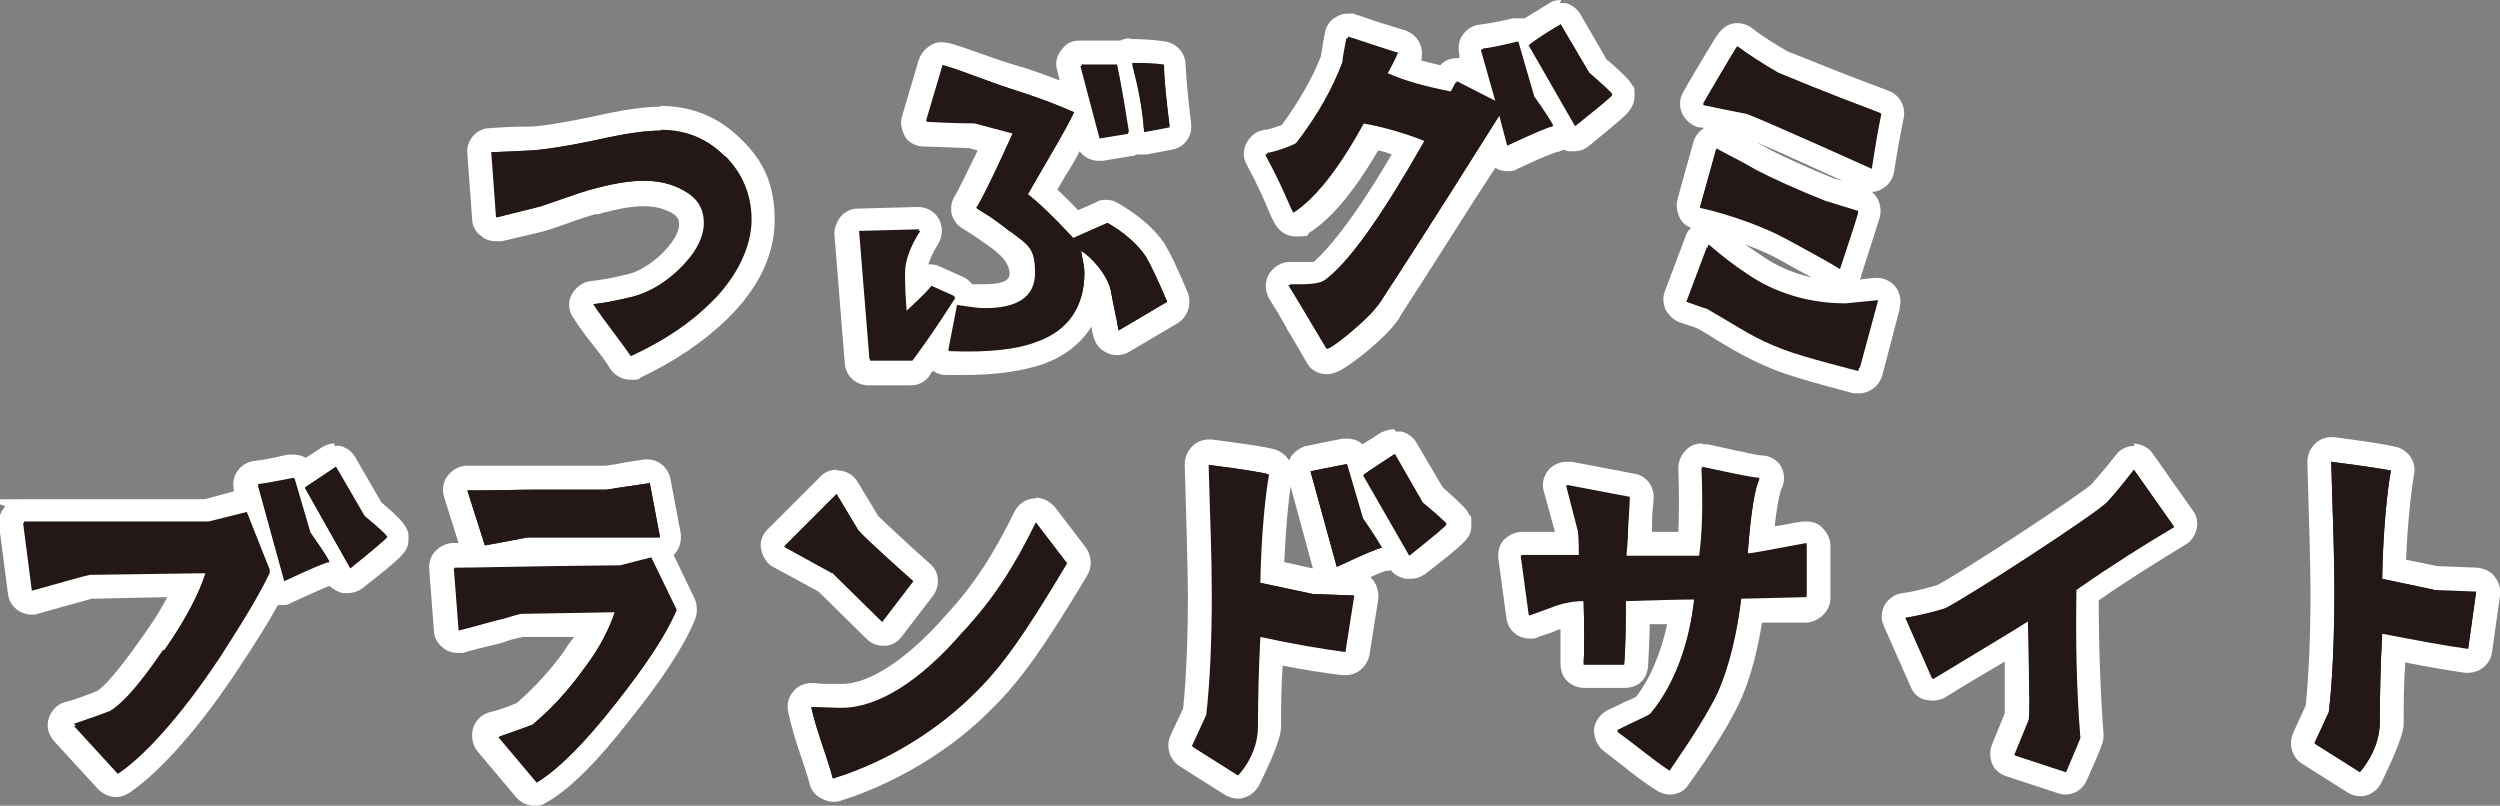
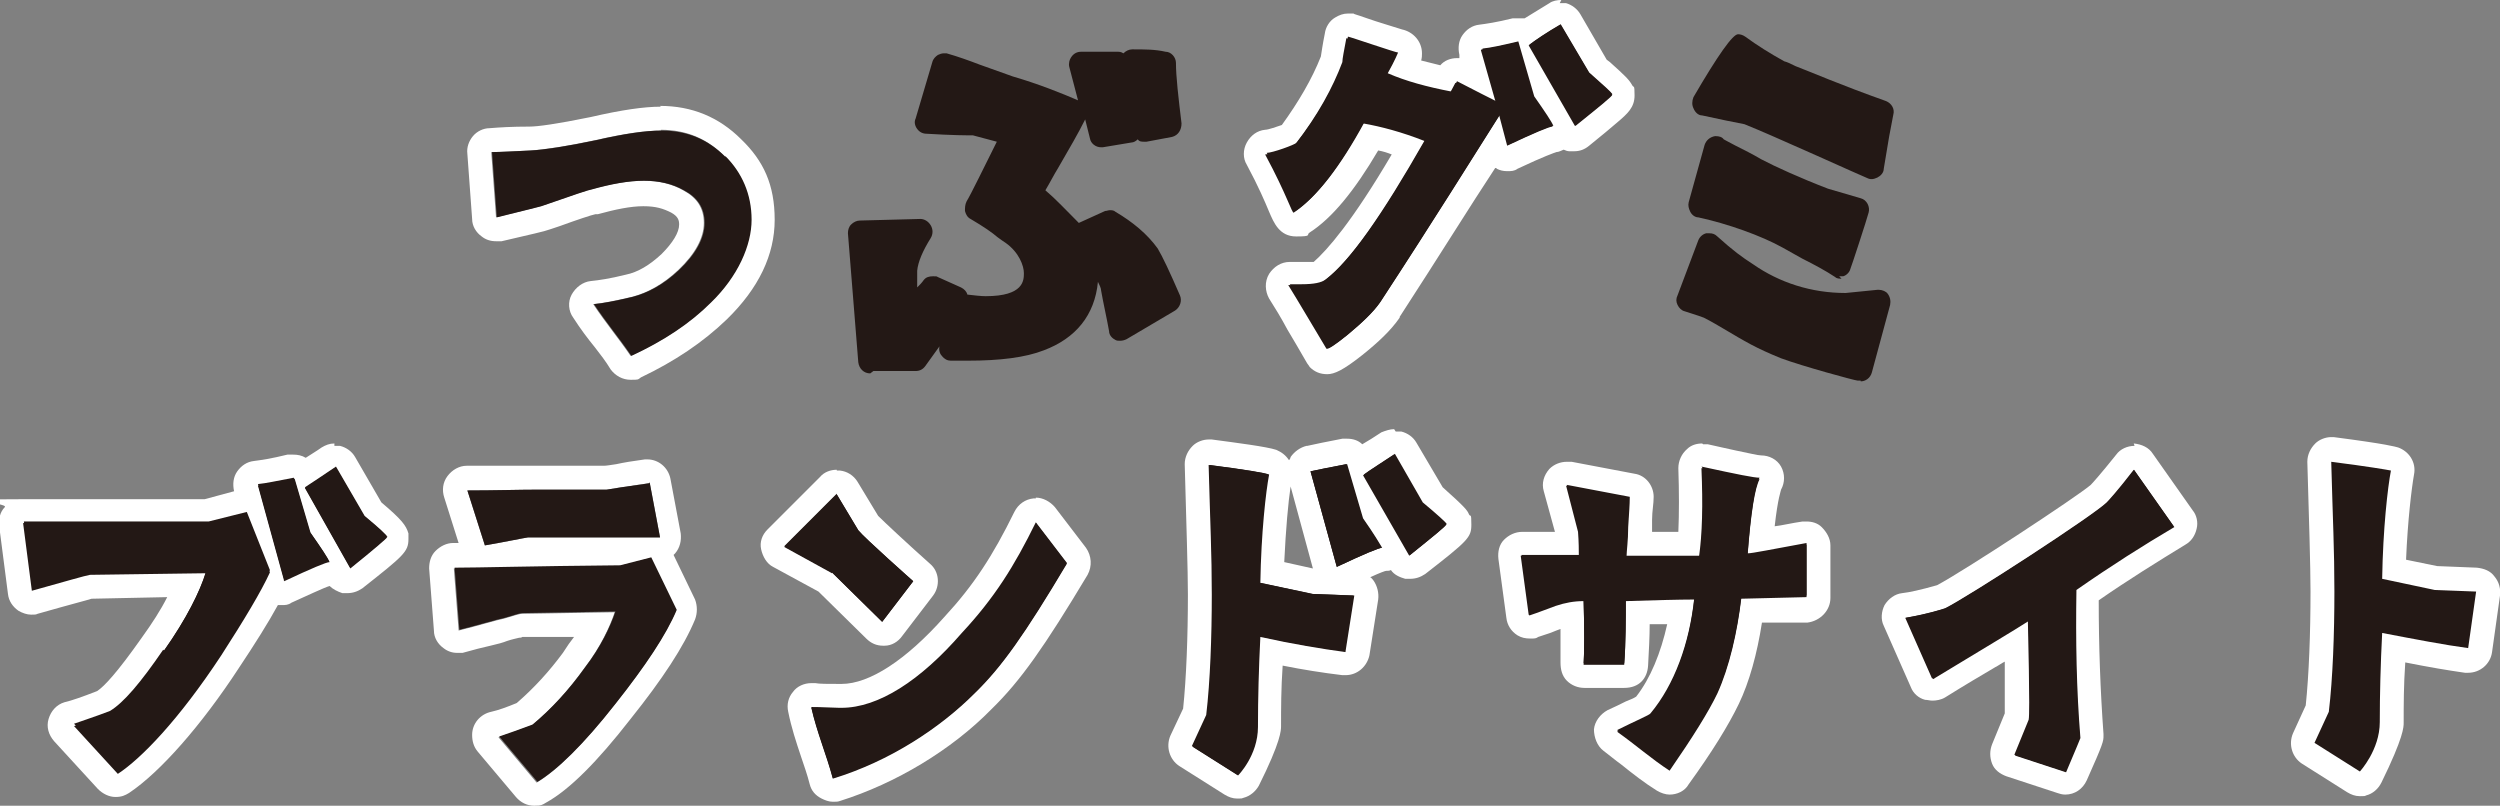
<svg xmlns="http://www.w3.org/2000/svg" id="uuid-df9a4bd1-6652-4bfa-9c98-4f7eee1f34d7" data-name="レイヤー 1" viewBox="0 0 314 101.2" width="314" height="101.2">
  <rect x="0" y="0" width="314" height="101.2" fill="#808080" stroke="none" />
  <defs>
    <style>
      .uuid-d4f098b7-ab38-4c39-880f-52b79029638e {
        fill: #fff;
      }

      .uuid-5b435a28-fb86-4ed5-9119-b76188812c2e {
        fill: #231815;
      }
    </style>
  </defs>
  <g>
-     <path class="uuid-5b435a28-fb86-4ed5-9119-b76188812c2e" d="m79.3,46.2c-.5,0-1-.2-1.2-.7-.7-1-1.4-1.9-2.1-2.9-.9-1.1-1.7-2.3-2.6-3.6-.3-.4-.3-1-.1-1.5.2-.5.7-.8,1.2-.9,1-.1,2.5-.4,4.6-.9,1.7-.4,3.5-1.4,5.2-3,1.8-1.7,2.7-3.3,2.7-4.8s-.6-2.1-1.8-2.8c-1.2-.7-2.7-1-4.3-1s-3.8.3-6.1,1c0,0-.1,0-.2,0-.4.1-2.2.7-4.7,1.5l-1.4.5h0c-.6.2-2,.6-5.8,1.4-.1,0-.2,0-.3,0-.3,0-.6-.1-.9-.3-.4-.3-.6-.7-.6-1.1l-.6-8.2c0-.4.1-.8.4-1.1s.6-.5,1-.5c1.1,0,2.8-.1,5-.2,1.7-.1,4.5-.6,7.9-1.3,3.8-.8,6.5-1.2,8.5-1.2,3.6,0,6.6,1.3,9.1,3.7,2.5,2.5,3.7,5.5,3.7,9s-1.9,7.9-5.6,11.4c-2.8,2.7-6.3,5.1-10.4,7-.2,0-.4.1-.6.1Z" />
    <path class="uuid-d4f098b7-ab38-4c39-880f-52b79029638e" d="m83,16.3c3.2,0,5.8,1.1,8,3.3,2.1,2.1,3.3,4.8,3.3,8s-1.7,7.1-5.1,10.4c-2.6,2.6-5.9,4.8-10,6.7-1.5-2.2-3.1-4.1-4.7-6.5,1.1-.1,2.7-.4,4.8-.9,2-.5,4-1.6,5.9-3.4,2.1-2,3.2-4,3.2-5.9s-.9-3.2-2.6-4.1c-1.4-.8-3.1-1.2-5-1.2s-4.1.4-6.6,1.1c-.2,0-2.3.7-6.3,2.1,0,0-1.9.5-5.6,1.4l-.6-8.2c1.1,0,2.7-.1,4.9-.2,1.7-.1,4.4-.5,8.2-1.3,3.5-.8,6.2-1.2,8.2-1.2m0-3c-2.1,0-4.9.4-8.8,1.3-4.4.9-6.7,1.2-7.7,1.2-2.2,0-3.8.1-5,.2-.8,0-1.6.4-2.1,1-.5.6-.8,1.4-.7,2.2l.6,8.2c0,.9.5,1.7,1.2,2.2.5.4,1.1.6,1.8.6s.4,0,.7,0c3.8-.9,5.3-1.2,6.1-1.5l1.2-.4c2.2-.8,4-1.4,4.5-1.5,0,0,.2,0,.3,0,2.2-.6,4.1-1,5.7-1s2.5.3,3.5.8c.9.5,1,1,1,1.5,0,1-.8,2.3-2.2,3.7-1.5,1.4-3,2.3-4.5,2.6-2,.5-3.4.7-4.4.8-1,.1-1.9.8-2.4,1.7s-.4,2.1.2,2.9c.9,1.4,1.8,2.6,2.7,3.7.7.9,1.4,1.8,2,2.8.6.8,1.5,1.3,2.5,1.3s.9,0,1.3-.3c4.2-2,7.8-4.4,10.8-7.3,4-3.9,6-8.1,6-12.5s-1.4-7.4-4.2-10.1c-2.8-2.8-6.2-4.2-10.2-4.2h0Z" />
  </g>
  <g>
    <path class="uuid-5b435a28-fb86-4ed5-9119-b76188812c2e" d="m109.3,46.9c-.8,0-1.4-.6-1.5-1.4l-1.3-16.2c0-.4.1-.8.4-1.1.3-.3.7-.5,1.1-.5,0,0,7.6-.2,7.6-.2.5,0,1,.3,1.3.8.3.5.3,1.1,0,1.6-1,1.6-1.6,3-1.7,4.1,0,.6,0,1.3,0,2.1.3-.3.6-.6.8-.9.3-.4.7-.5,1.2-.5s.4,0,.6.1l2.9,1.3c.4.2.7.5.8.9.9.1,1.7.2,2.3.2,4.8,0,4.8-2,4.8-2.9s-.6-2.6-2.3-3.8c-.3-.2-.6-.4-1-.7-.7-.6-1.7-1.3-3.4-2.3-.4-.2-.6-.6-.7-1,0-.4,0-.8.2-1.2.5-.8,2.3-4.5,3.8-7.5l-3-.8c-.7,0-2.5,0-5.8-.2-.5,0-.9-.2-1.2-.6-.3-.4-.4-.9-.2-1.3l2.1-7.1c.1-.4.4-.7.7-.9.2-.1.5-.2.7-.2s.3,0,.4,0c1.4.4,2.8.9,4.1,1.4,1.4.5,2.8,1,4.2,1.5,3.4,1,6.1,2.1,8.2,3l-1.1-4.2c-.1-.4,0-.9.3-1.3.3-.4.7-.6,1.2-.6,1.3,0,2.8,0,4.5,0,.3,0,.5,0,.8.2.3-.3.7-.5,1.1-.5,1.6,0,2.9,0,4.2.3.7,0,1.3.7,1.3,1.4,0,1.7.3,4.3.7,7.6,0,.8-.4,1.5-1.2,1.7l-3.2.6c0,0-.2,0-.3,0-.3,0-.6,0-.8-.3-.2.2-.5.4-.8.4l-3.6.6c0,0-.2,0-.2,0-.7,0-1.3-.5-1.4-1.1l-.6-2.4c-.9,1.8-1.9,3.5-3.4,6.1-.5.8-1,1.8-1.6,2.8,1.3,1.1,2.6,2.5,4.2,4.1l3.3-1.5c.2,0,.4-.1.6-.1s.5,0,.7.2c2.2,1.3,4,2.8,5.3,4.6,0,0,0,0,0,0,.6,1,1.5,2.9,2.8,5.9.3.7,0,1.5-.6,1.9l-6.1,3.6c-.2.1-.5.2-.8.2s-.4,0-.6-.1c-.4-.2-.8-.6-.8-1.1-.3-1.7-.7-3.4-1-5.1,0-.3-.2-.7-.4-1.1-.4,4.2-2.8,7.1-6.8,8.6-2.3.9-5.5,1.3-9.5,1.3s-1.4,0-2.2,0c-.4,0-.8-.2-1.1-.6-.3-.3-.4-.8-.3-1.2h0c-.6.8-1.2,1.7-1.8,2.5-.3.4-.7.6-1.2.6,0,0-5.3,0-5.3,0Z" />
-     <path class="uuid-d4f098b7-ab38-4c39-880f-52b79029638e" d="m142.1,7.9c1.3,0,2.7,0,4.1.2,0,1.8.3,4.4.7,7.7l-3.2.6c-.2-3-.8-5.8-1.5-8.5m-6.3.2c1.3,0,2.7,0,4.4,0,.4,1.8.9,4.6,1.5,8.5l-3.6.6-2.4-9.1m-17.3.1c2.7.8,5.5,2,8.3,2.9,3.5,1.1,6.1,2.1,8.1,3-1.3,2.7-2.9,5.2-5.8,10.3,1.4,1.1,3.3,2.9,5.7,5.5l4.3-1.9c2.1,1.2,3.7,2.6,4.8,4.2.6,1,1.5,2.9,2.7,5.7l-6.1,3.6c-.3-1.7-.7-3.4-1-5.1-.5-2-2.4-4.1-3.7-4.9,0,.4.4,1.7.4,2.7,0,4.2-2,7.2-5.9,8.6-2.1.8-5.1,1.2-9,1.2s-1.4,0-2.2,0l1.1-5.7c1.4.2,2.6.4,3.5.4,3.9,0,6.3-1.3,6.3-4.4s-.8-3.5-2.9-5.1c-.8-.5-1.8-1.5-4.5-3.1,1-1.4,4.6-9.4,4.6-9.4l-4.9-1.3c-.5,0-2.4,0-6-.2l2.1-7.1m-2.9,20.7h0m0,0c-1.2,1.8-1.8,3.5-1.9,4.8-.1,1.6.1,4.4.2,5.5.5-.5,2.3-2.1,3.2-3.2l2.9,1.3c-2.1,3.3-3.9,5.9-5.4,7.9h-5.3c0,0-1.3-16.1-1.3-16.1l7.6-.2m26.5-24c-.5,0-.9.1-1.3.3-.2,0-.3,0-.5,0-1.7,0-3.2,0-4.5,0s-1.8.4-2.4,1.2c-.6.7-.8,1.7-.5,2.6l.3,1.2c-1.6-.6-3.4-1.3-5.5-1.9-1.4-.4-2.8-.9-4.2-1.4-1.4-.5-2.8-1-4.2-1.4-.3,0-.6-.1-.9-.1-.5,0-1,.1-1.4.4-.7.4-1.2,1-1.5,1.8l-2.1,7.1c-.3.9,0,1.9.4,2.6s1.4,1.2,2.3,1.2c3.6.1,5,.2,5.7.2l1.1.3c-1.3,2.7-2.5,5.1-2.8,5.6-.5.7-.6,1.5-.5,2.3.2.8.7,1.5,1.4,1.9,1.6,1,2.6,1.7,3.3,2.2.4.3.7.5,1,.8,1.3,1,1.6,2.1,1.6,2.6s0,1.4-3.3,1.4-.8,0-1.4,0c-.3-.4-.7-.7-1.1-.9l-2.9-1.3c-.4-.2-.8-.3-1.2-.3s-.2,0-.3,0c.2-.6.5-1.4,1.2-2.5.3-.5.5-1.1.5-1.7,0-1.7-1.3-3-3-3h0s0,0,0,0h0s0,0,0,0c0,0,0,0,0,0l-7.6.2c-.8,0-1.6.4-2.1,1-.5.6-.8,1.4-.8,2.2l1.3,16.2c.1,1.6,1.4,2.8,3,2.8s0,0,0,0h5.3c1,0,1.9-.5,2.4-1.3.1-.2.2-.4.4-.5.5.3,1,.5,1.5.5.8,0,1.5,0,2.3,0,4.2,0,7.5-.5,10.1-1.4,2.7-1,4.7-2.6,6-4.7,0,.4.1.7.2,1.1.2,1,.8,1.8,1.7,2.2.4.2.8.3,1.3.3s1-.1,1.5-.4l6.1-3.6c1.3-.8,1.8-2.4,1.3-3.8-1.3-3.1-2.2-5-2.9-6.1,0,0,0-.1-.1-.2-1.4-2-3.4-3.6-5.8-5-.5-.3-1-.4-1.5-.4-.4,0-.8,0-1.2.3l-2.3,1c-.9-1-1.8-1.8-2.6-2.6.4-.6.7-1.2,1-1.7.7-1.1,1.3-2.1,1.8-3.1.6.8,1.5,1.2,2.4,1.2s.3,0,.5,0l3.6-.6c.3,0,.5-.1.7-.2.2,0,.5,0,.7,0s.4,0,.5,0l3.2-.6c1.6-.3,2.6-1.7,2.4-3.3-.4-3.2-.6-5.7-.7-7.4,0-1.5-1.2-2.7-2.6-2.9-1.4-.2-2.8-.3-4.4-.3h0Zm-26.5,27h0,0Z" />
  </g>
  <g>
    <path class="uuid-5b435a28-fb86-4ed5-9119-b76188812c2e" d="m166.9,45.2c-.4,0-.8-.2-1.1-.5,0,0-.2-.2-.2-.3-.9-1.5-1.7-2.9-2.4-4-.9-1.5-1.6-2.8-2.4-3.9-.3-.5-.3-1.1,0-1.6.3-.5.8-.7,1.3-.7s0,0,0,0c.5,0,1,0,1.4,0,1.7,0,2-.2,2.1-.2,2.8-2.2,6.6-7.5,11.3-15.7-1.6-.6-3.2-1-4.7-1.3-3,5.4-5.9,9-8.7,10.8-.2.2-.6.3-.8.3h0c-1.1,0-1.4-.8-2-2.2-.5-1.2-1.4-3.1-2.9-6-.2-.4-.2-1,0-1.4.2-.4.7-.7,1.2-.8.5,0,2.2-.6,2.8-.9,2.4-3.2,4.3-6.4,5.5-9.5,0-.5.2-1.3.5-3,0-.4.3-.8.7-1,.2-.2.5-.2.8-.2s.2,0,.4,0c.1,0,.3,0,1.6.5,1.3.4,4,1.3,4.6,1.5.7.1,1.3.7,1.3,1.5s0,.4-.7,1.8c1.5.6,3.2,1,5.1,1.4,0,0,0-.1.1-.2.3-.5.8-.8,1.3-.8s.5,0,.7.2c.8.4,1.4.7,2,1l-1-3.4c-.1-.4,0-.9.2-1.2.2-.4.6-.6,1.1-.7.9-.1,2.3-.4,4.4-.9.1,0,.2,0,.3,0,.3,0,.7.1.9.3.9-.7,2.2-1.5,3.7-2.4.2-.1.5-.2.8-.2s.3,0,.4,0c.4.1.7.4.9.7l3.5,5.9.6.5c1.8,1.7,2.2,2,2.4,2.5.1.2.2.4.2.7q0,.9-5.2,5.1c-.3.2-.6.3-.9.3s-.2,0-.3,0c-.4,0-.8-.3-1-.7h0s0,0,0,.1c-.2.4-.7.6-1.1.7-.2,0-1.2.4-5.2,2.2-.2,0-.4.1-.6.1s-.4,0-.6-.1c-.4-.2-.7-.5-.8-1v-.5c-3.3,5-7.6,11.9-13.3,20.6-1,1.5-2.5,2.9-4.5,4.4-2.4,1.9-2.9,2.1-3.4,2.1Z" />
    <path class="uuid-d4f098b7-ab38-4c39-880f-52b79029638e" d="m196,3l3.6,6.1c1.8,1.6,2.7,2.4,2.9,2.7,0,.2-1.5,1.4-4.6,3.9l-5.8-10.1c.8-.6,2.1-1.5,4-2.6m-26.8,1.6c.2,0,6,2,6.3,2,0,0-.4,1-1.3,2.6,2.3,1,4.9,1.7,8,2.3.1-.2.4-.7.7-1.3,2.5,1.3,4.1,2.1,5.1,2.6l-1.9-6.7c1-.1,2.4-.4,4.5-.9l2,6.9c1.4,2,2.2,3.2,2.4,3.7-.4,0-2.3.8-5.7,2.4l-1-3.8c-3.3,5.2-8.2,13.1-15,23.5-.9,1.3-2.3,2.6-4.1,4.1-1.5,1.2-2.3,1.7-2.5,1.7s0,0,0,0c-2.1-3.5-3.5-5.9-4.8-8,.5,0,1.1,0,1.5,0,1.5,0,2.5-.2,3-.6,3.2-2.4,7.3-8.3,12.6-17.6-2.8-1.1-5.4-1.8-7.7-2.2-3.1,5.7-6,9.4-8.7,11.2,0,0,0,0,0,0-.3,0-.9-2.3-3.6-7.3.7,0,3.5-1,3.8-1.3,2.8-3.6,4.7-7.1,5.9-10.3,0-.4.2-1.4.5-3m26.8-4.6c-.5,0-1.1.1-1.5.4-1.3.8-2.3,1.4-3.1,1.9-.2,0-.5,0-.8,0-.2,0-.4,0-.7,0-2,.5-3.4.7-4.2.8-.9.1-1.6.6-2.1,1.3s-.6,1.6-.4,2.5v.4s-.1,0-.3,0c-.8,0-1.6.3-2.1.9-.8-.2-1.6-.4-2.4-.6.1-.4.1-.6.1-.9,0-1.5-1.1-2.7-2.5-3-.6-.2-3.3-1-4.4-1.4-1.4-.5-1.6-.5-1.7-.6-.2,0-.5,0-.7,0-.6,0-1.1.2-1.6.5-.7.4-1.2,1.2-1.3,2-.3,1.5-.4,2.3-.5,2.9-1.1,2.8-2.8,5.7-4.9,8.6-.6.2-1.7.6-2.1.6-1,.1-1.8.7-2.3,1.6-.5.9-.5,2,0,2.8,1.5,2.8,2.3,4.7,2.8,5.9.6,1.4,1.3,3.1,3.4,3.1s1.2-.2,1.7-.5h0c2.8-1.8,5.6-5.2,8.6-10.3.6.1,1.2.3,1.7.5-5,8.5-8.1,12-9.8,13.5-.2,0-.6,0-1.4,0s-.8,0-1.4,0c0,0-.1,0-.2,0-1.1,0-2,.6-2.6,1.5-.6,1-.5,2.2,0,3.1.7,1.1,1.5,2.4,2.3,3.9.7,1.2,1.5,2.5,2.4,4.1.1.2.3.4.4.6.6.6,1.3.9,2.2.9s2-.5,4.4-2.4c2-1.6,3.6-3.1,4.7-4.7,0,0,0,0,0-.1,5-7.7,8.9-14,12-18.7,0,0,.2,0,.2.1.4.2.8.3,1.3.3s.9,0,1.3-.3c3.4-1.6,4.6-2,4.9-2.1.3,0,.6-.2.9-.3.2.1.5.2.7.2.2,0,.4,0,.6,0,.7,0,1.3-.2,1.9-.7,1.6-1.3,2.7-2.2,3.5-2.9,1.3-1.1,2.2-1.9,2.2-3.4s-.1-.9-.3-1.3c-.4-.7-.8-1.1-2.8-2.9l-.4-.3-3.3-5.7c-.4-.7-1.1-1.2-1.8-1.4-.2,0-.5,0-.8,0h0Z" />
  </g>
  <g>
    <path class="uuid-5b435a28-fb86-4ed5-9119-b76188812c2e" d="m233.7,47.8c-.1,0-.2,0-.4,0-.3,0-6.9-1.8-9.6-2.8-3.2-1.3-4.5-2.1-7.2-3.7-.7-.4-1.5-.9-2.5-1.4-.5-.2-2.4-.8-2.4-.8-.4-.1-.7-.4-.9-.8-.2-.4-.2-.8,0-1.2l2.6-6.9c.2-.5.6-.8,1-.9.1,0,.2,0,.4,0,.4,0,.7.1,1,.4,2,1.8,3.1,2.6,4.5,3.5,3.3,2.3,7.3,3.6,11.6,3.6l4-.4c0,0,.1,0,.2,0,.4,0,.9.2,1.1.5.3.4.4.9.3,1.4l-2.3,8.5c-.2.7-.8,1.1-1.4,1.1Zm-2.4-12.8c-.3,0-.6,0-.8-.2-1.2-.8-2.7-1.6-4.1-2.3-.9-.5-1.8-1-2.5-1.4-2.7-1.5-6.9-3-10.6-3.8-.4,0-.8-.3-1-.7-.2-.4-.3-.8-.2-1.2l2-7.2c.2-.6.7-1,1.3-1.1,0,0,0,0,.1,0,.4,0,.8.1,1,.4.2.1.9.5,1.5.8,1,.5,2.2,1.1,3.2,1.7,1.7.9,5,2.4,8.4,3.7l4.1,1.2c.8.2,1.2,1.1,1,1.8-.2.8-2.2,6.9-2.3,7.1-.1.4-.5.8-.9.9-.2,0-.3,0-.5,0Zm3.9-12.5c-.2,0-.4,0-.6-.1-.1,0-12.2-5.5-15.5-6.8-.6-.1-3.5-.7-5.3-1.1-.5,0-.9-.4-1.1-.9-.2-.4-.2-.9,0-1.4q4.6-7.9,5.6-7.9c.3,0,.6.1.9.3,1.5,1.1,3.1,2.1,4.9,3.1.4.1.8.3,1.4.6,2.1.8,5.5,2.3,11.4,4.4.7.3,1.1,1,.9,1.7-.4,2-.6,3.1-1.2,6.8,0,.5-.4.9-.8,1.1-.2.1-.5.2-.7.2Z" />
-     <path class="uuid-d4f098b7-ab38-4c39-880f-52b79029638e" d="m218.3,5.9s0,0,0,0c1.5,1.1,3.2,2.2,5.1,3.3,1.7.7,5.2,2.2,12.9,5.1-.4,2-.6,3-1.2,6.9,0,0-12.4-5.6-15.7-6.9-.2,0-5.5-1.1-5.5-1.1,0,0,4.1-7.2,4.3-7.2m-2.6,12.8c.1.2,2.9,1.5,4.9,2.7,1.9,1,5.4,2.6,8.7,3.9l4.2,1.3c-.2.8-2.3,7.1-2.3,7.1-2.1-1.3-4.8-2.7-6.6-3.7-2.7-1.5-7-3.1-11-4l2-7.2m-1.1,12.2c2,1.7,3.2,2.6,4.7,3.6,3.7,2.6,8.1,3.8,12.5,3.8l4.1-.4-2.3,8.5s-6.8-1.7-9.4-2.7c-3.9-1.5-4.9-2.4-9.6-5.1-.1,0-2.6-.9-2.6-.9l2.6-6.9m21.3,7h0M218.3,2.9h0c-1.7,0-2.4,1.1-3.3,2.6-.4.7-1,1.6-1.5,2.5-1.1,1.8-2.1,3.6-2.1,3.6-.5.8-.5,1.9-.1,2.7s1.2,1.5,2.1,1.7c.2,0,.4,0,.6.1-.6.4-1.1,1-1.3,1.7l-2,7.2c-.2.8-.1,1.6.3,2.4.3.6.8,1,1.4,1.2-.3.3-.6.7-.7,1.1l-2.6,6.9c-.3.8-.2,1.6.1,2.3.4.7,1,1.3,1.8,1.6.9.3,1.9.6,2.3.8.9.5,1.7,1,2.3,1.4,2.7,1.6,4.2,2.5,7.4,3.8,2.8,1.1,9.5,2.8,9.8,2.9.2,0,.5,0,.7,0,1.3,0,2.5-.9,2.9-2.2l2.2-8.4c0-.3.1-.6.1-.9,0-1.7-1.3-3-3-3,0,0,0,0,0,0,0,0,0,0,0,0,0,0-.2,0-.3,0l-1.8.2c.1-.2.2-.4.2-.6.2-.6,2-6.3,2.3-7.2.3-1.2-.1-2.5-1-3.2.4,0,.9-.1,1.3-.4.8-.4,1.4-1.3,1.5-2.2.6-3.7.8-4.7,1.2-6.7.3-1.4-.5-2.9-1.9-3.4-5.9-2.2-9.3-3.6-11.3-4.4-.5-.2-1-.4-1.3-.5-1.7-1-3.2-1.9-4.6-3-.1-.1-.3-.2-.5-.3-.4-.2-.9-.3-1.3-.3h0Zm3.8,15.8c-.4-.3-.9-.5-1.4-.8,3.1,1.3,7.8,3.5,10.7,4.8l-1.1-.3c-3.2-1.3-6.5-2.8-8.2-3.7h0Zm5.3,16.1c-2.3-.5-4.5-1.5-6.3-2.8,0,0,0,0,0,0-.6-.4-1.2-.8-1.9-1.3,1.6.6,3,1.2,4.1,1.8.7.4,1.6.9,2.5,1.4.6.3,1.1.6,1.7.9h0Z" />
  </g>
  <g>
    <path class="uuid-5b435a28-fb86-4ed5-9119-b76188812c2e" d="m14.8,98.4c-.4,0-.8-.2-1.1-.5l-5.5-6c-.3-.4-.5-.9-.3-1.4.1-.5.5-.9,1-1,.9-.3,2.3-.8,4.3-1.5,1.4-.9,3.5-3.3,6.2-7.2,1.9-2.7,3.4-5.4,4.4-7.5l-12.1.2c-.6.1-2.7.7-7.1,2-.1,0-.3,0-.4,0-.3,0-.6,0-.8-.2-.4-.2-.6-.6-.7-1.1l-1.1-8.5c0-.4,0-.9.4-1.2.3-.3.7-.5,1.1-.5,10.8,0,18,0,23,0l4.7-1.1c.1,0,.2,0,.4,0s.3,0,.4,0l-.5-1.7c-.1-.4,0-.9.2-1.2.2-.4.6-.6,1.1-.7.9-.1,2.3-.3,4.4-.8.1,0,.2,0,.3,0,.6,0,1.1.3,1.4.9.9-.6,2-1.3,3.1-2,.2-.2.5-.2.8-.2s.2,0,.4,0c.4,0,.7.4.9.7l3.4,6c2.8,2.4,3,2.8,3.1,3.3,0,.1,0,.2,0,.4,0,.8,0,.9-5.2,5.1-.3.2-.6.3-.9.3s-.2,0-.3,0c-.4,0-.8-.4-1-.7l-.3-.5c-.2.2-.5.3-.8.4-.6.2-3,1.3-5.2,2.3-.2,0-.4.1-.6.1s-.4,0-.6-.1-.4-.2-.5-.4c-1.3,2.4-3.1,5.5-5.5,9.1-4.7,7.1-9.7,12.8-13.4,15.3-.3.2-.5.3-.8.3Z" />
    <path class="uuid-d4f098b7-ab38-4c39-880f-52b79029638e" d="m42.1,58.6l3.6,6.2c1.8,1.5,2.8,2.4,2.9,2.7,0,.1-1.5,1.4-4.6,3.9l-5.7-10.1c.8-.5,2.1-1.4,3.9-2.6m-5.2,1.4l2,6.8c1.4,2,2.2,3.2,2.4,3.7-.4,0-2.3.8-5.7,2.4l-3.3-12c1-.1,2.4-.4,4.5-.8m-5.9,4.4l2.9,7.3c-1.1,2.4-3.2,5.9-6.1,10.4-5.4,8.2-10.1,13-13,14.9l-5.5-6c1.1-.4,2.7-.9,4.5-1.6,1.7-1,3.9-3.6,6.7-7.7,2.9-4.1,4.6-7.6,5.3-9.9l-14.5.2c-.6.1-3,.8-7.3,2l-1.1-8.5c10.9,0,18.2,0,23.2,0l4.8-1.2m11.1-8.8c-.6,0-1.1.2-1.6.5-.7.5-1.4.9-2,1.3-.5-.3-1-.4-1.6-.4s-.4,0-.7,0c-2,.5-3.4.7-4.2.8-.9.1-1.6.6-2.1,1.3s-.6,1.6-.4,2.5h0c0,0-3.7,1-3.7,1-5,0-12.1,0-22.8,0s-1.7.4-2.3,1-.8,1.5-.7,2.4l1.1,8.5c.1.9.6,1.6,1.3,2.1.5.3,1.1.5,1.6.5s.6,0,.8-.1c4.2-1.2,6.2-1.7,6.8-1.9l9.5-.2c-.8,1.6-1.9,3.3-3.2,5.1-3.1,4.4-4.7,6.1-5.6,6.7-1.8.7-3.2,1.2-4.1,1.4-1,.3-1.7,1.1-2,2.1-.3,1,0,2,.7,2.8l5.5,6c.6.6,1.4,1,2.2,1s1.2-.2,1.7-.5c3.9-2.6,9.1-8.5,13.8-15.7,2-3,3.7-5.7,4.9-7.9.2,0,.3,0,.5,0,.4,0,.8,0,1.2-.3,1.8-.8,4.1-1.9,4.8-2.1.4.4,1,.7,1.6.9.2,0,.4,0,.6,0,.7,0,1.3-.2,1.9-.6,5.2-4.1,5.8-4.6,5.8-6.2s0-.5,0-.7c-.3-1-.8-1.7-3.4-3.9l-3.3-5.7c-.4-.7-1.1-1.2-1.9-1.4-.2,0-.5,0-.7,0h0Z" />
  </g>
  <g>
-     <path class="uuid-5b435a28-fb86-4ed5-9119-b76188812c2e" d="m67.5,99.7c-.4,0-.9-.2-1.1-.5l-4.8-5.7c-.2-.3-.4-.6-.4-1h0c0-.8.5-1.5,1.2-1.6,1-.2,2.3-.7,3.7-1.3,2.3-2,4.4-4.2,6.2-6.7,1.3-1.8,2.2-3.4,2.8-4.6l-9.2.2c-.1,0-1.4.4-2,.5-.6.1-1.3.3-2.2.6-1,.3-2.1.6-3.5.9-.1,0-.2,0-.4,0-.3,0-.6,0-.9-.3-.4-.3-.6-.7-.6-1.1l-.6-7.8c0-.4.1-.8.4-1.1.3-.3.7-.5,1.1-.5.8,0,1.8,0,3,0-.2-.2-.4-.4-.5-.7l-2.2-6.9c-.1-.5,0-.9.2-1.3.3-.4.7-.6,1.2-.6h1.4c2.9,0,5.4-.1,7.5-.1,4.5,0,7.6,0,8.4,0,.3,0,.8-.1,1.6-.2.9-.1,2.1-.3,3.7-.6,0,0,.2,0,.2,0,.7,0,1.3.5,1.5,1.2l1.3,6.9c0,.4,0,.9-.3,1.3-.3.3-.7.5-1.1.5,0,0,.1.2.2.3l3.2,6.6c.2.4.2.8,0,1.2-1.4,3.3-4,7.2-7.9,12.2-4.2,5.3-7.5,8.6-10.2,10.1-.2.1-.5.2-.7.2Zm-1-30.6c-.4,0-1.1.2-2,.4-.4,0-.9.2-1.4.3,3.8,0,8.7-.1,14.7-.2l1.9-.5c-1.6,0-3.7,0-6.2,0-4.1,0-6.4,0-7,0Z" />
    <path class="uuid-d4f098b7-ab38-4c39-880f-52b79029638e" d="m81.6,60.6l1.3,6.9c-1.6,0-4.8,0-9.5,0-4.5,0-6.9,0-7.1,0-.7.1-2.5.5-5.4,1l-2.2-6.9c3.5,0,6.4-.1,8.9-.1,4.9,0,7.8,0,8.6,0,.6-.1,2.4-.4,5.3-.8m.2,9.4l3.2,6.6c-1.3,3.1-3.9,7-7.7,11.8-4,5.1-7.3,8.3-9.8,9.8l-4.8-5.7h0c1.2-.4,2.6-.9,4.2-1.5,2.4-2,4.6-4.4,6.6-7.2,2-2.6,3.2-5.2,3.8-7l-11.7.2c-.2,0-.9.2-2.2.6-1,.2-2.9.8-5.7,1.5l-.6-7.8c2.9,0,9.8-.2,20.8-.3l3.9-1m-.2-12.4c-.2,0-.3,0-.5,0-1.5.2-2.7.4-3.6.6-.7.1-1.2.2-1.6.2-.9,0-4,0-8.2,0s-4.7,0-7.6,0h-1.4c-.9,0-1.8.5-2.4,1.3-.6.8-.7,1.8-.4,2.7l1.8,5.7c-.2,0-.5,0-.7,0-.8,0-1.6.4-2.2,1-.6.6-.8,1.4-.8,2.2l.6,7.8c0,.9.5,1.7,1.2,2.2.5.4,1.1.6,1.7.6s.5,0,.7,0c1.4-.4,2.6-.7,3.5-.9.9-.2,1.6-.4,2.1-.6,0,0,0,0,0,0,.6-.2,1.1-.3,1.5-.4.1,0,.3,0,.4-.1h6.5c-.4.5-.9,1.2-1.4,2,0,0,0,0,0,0-1.7,2.3-3.6,4.4-5.8,6.3-1.2.5-2.3.9-3.2,1.1-1.4.3-2.4,1.5-2.4,2.9h0c0,.8.2,1.5.7,2.1l4.8,5.7c.6.7,1.4,1.1,2.3,1.1s1-.1,1.5-.4c2.9-1.6,6.4-5.1,10.6-10.5,4-5,6.7-9.1,8.1-12.5.3-.8.3-1.7,0-2.5l-2.7-5.6c0,0,.1-.1.2-.2.6-.7.8-1.6.7-2.5l-1.3-6.9c-.3-1.4-1.5-2.4-2.9-2.4h0Z" />
  </g>
  <g>
    <path class="uuid-5b435a28-fb86-4ed5-9119-b76188812c2e" d="m104.5,99.3c-.2,0-.5,0-.7-.2-.4-.2-.6-.5-.7-.9-.3-1.2-.7-2.4-1.1-3.6-.6-1.7-1.2-3.5-1.6-5.4,0-.4,0-.9.3-1.3.3-.4.7-.6,1.2-.6s.2,0,.4,0c.5,0,1.5,0,3.1.1.1,0,.2,0,.3,0,4,0,8.9-3.1,14-8.9,3.8-4.1,6.3-7.9,9.1-13.6.2-.5.7-.8,1.2-.8,0,0,.1,0,.2,0,.5,0,.9.2,1.2.6l3.9,5.1c.4.5.4,1.1,0,1.7-5.3,8.9-8.3,13.1-11.9,16.6-4.9,4.9-11.6,9-18.4,11.1-.1,0-.3,0-.4,0Zm6.3-19.6c-.4,0-.8-.2-1.1-.4l-6.2-6.1-5.8-3.2c-.4-.2-.7-.6-.8-1.1,0-.5,0-.9.4-1.3l6.6-6.6c.3-.3.7-.4,1.1-.4s.1,0,.2,0c.5,0,.9.3,1.1.7l2.7,4.4c.8.8,4.4,4.2,6.7,6.2.6.5.7,1.4.2,2l-3.9,5.1c-.3.3-.7.6-1.1.6,0,0,0,0-.1,0Z" />
    <path class="uuid-d4f098b7-ab38-4c39-880f-52b79029638e" d="m105.1,62.1l2.7,4.5c.8,1,6.9,6.4,6.9,6.4l-3.9,5.1-6.3-6.2-6-3.3,6.6-6.6m25,3.6l3.9,5.1c-5.3,8.9-8.2,13-11.6,16.3-4.3,4.3-10.6,8.5-17.8,10.7-.8-3-2-5.8-2.7-8.9.1,0,1.3,0,3.5.1.1,0,.2,0,.3,0,4.6,0,9.9-3.4,15.1-9.4,4.1-4.4,6.6-8.4,9.3-13.9m-25-6.6c-.8,0-1.6.3-2.1.9l-6.6,6.6c-.7.7-1,1.6-.8,2.5s.7,1.8,1.5,2.2l5.7,3.1,6,5.9c.6.6,1.3.9,2.1.9s.1,0,.2,0c.9,0,1.7-.5,2.2-1.2l3.9-5.1c.9-1.2.8-3-.4-4-2.7-2.4-5.7-5.2-6.5-6l-2.6-4.3c-.5-.8-1.3-1.3-2.2-1.4-.1,0-.2,0-.4,0h0Zm25,3.6c-.1,0-.2,0-.3,0-1,.1-1.9.7-2.4,1.7-2.7,5.5-5.1,9.2-8.8,13.2,0,0,0,0,0,0-4.8,5.4-9.4,8.4-12.9,8.4s-.2,0-.2,0c-1.6,0-2.6,0-3.1-.1-.3,0-.4,0-.5,0-.9,0-1.8.4-2.3,1.1-.6.7-.8,1.6-.6,2.5.4,2,1,3.8,1.6,5.6.4,1.2.8,2.3,1.1,3.5.2.8.7,1.4,1.5,1.8.4.2.9.4,1.4.4s.6,0,.9-.1c7-2.2,14-6.4,19-11.5,3.7-3.6,6.7-7.9,12.1-16.9.6-1.1.5-2.4-.2-3.4l-3.9-5.1c-.6-.7-1.5-1.2-2.4-1.2h0Z" />
  </g>
  <g>
    <path class="uuid-5b435a28-fb86-4ed5-9119-b76188812c2e" d="m155.5,98.9c-.3,0-.6,0-.8-.2l-5.7-3.6c-.6-.4-.9-1.2-.6-1.9l1.7-3.7c.4-3.9.7-9.3.7-14.7s-.2-9.2-.4-16.4c0-.4.2-.9.5-1.2.3-.3.6-.4,1-.4s.1,0,.2,0c4.1.5,7,1,7.8,1.3.7.2,1.1.9,1,1.7-.3,1.7-.8,6.2-1.1,12.1l5.3,1.1,5.1.2c.4,0,.8.2,1.1.5s.4.8.3,1.2l-1.1,7c-.1.7-.8,1.3-1.5,1.3s-.1,0-.2,0c-3-.4-6-.9-9.1-1.6-.1,3.7-.2,6.7-.2,9.4s-1.4,4.4-2.7,6.8-.5.7-.9.8c-.1,0-.3,0-.4,0Zm12.5-26.2c-.2,0-.4,0-.6-.1-.4-.2-.7-.5-.8-1l-3.3-12c-.1-.4,0-.8.2-1.2.2-.4.6-.6,1-.7.9-.2,2.4-.5,4.5-.9,0,0,.2,0,.3,0,.7,0,1.2.4,1.4,1.1v.3c.9-.6,2.2-1.4,3.7-2.4.2-.1.5-.2.8-.2s.2,0,.4,0c.4,0,.7.4.9.7l3.4,5.9c2.8,2.4,3,2.8,3.2,3,.1.2.2.4.2.7,0,.9,0,1-5.2,5.1-.3.2-.6.3-.9.3s-.2,0-.3,0c-.4,0-.8-.3-1-.7l-.7-1.2c0,0,0,.2-.1.3-.2.4-.7.7-1.1.7-.2,0-1.2.4-5.2,2.2-.2,0-.4.1-.6.1Z" />
    <path class="uuid-d4f098b7-ab38-4c39-880f-52b79029638e" d="m175.2,57l3.5,6.1c1.8,1.5,2.9,2.5,3,2.7,0,.2-1.5,1.4-4.6,3.9l-5.8-10.1c.8-.6,2.1-1.4,3.9-2.6m-6,1.3l2,6.8c1.4,2,2.1,3.2,2.4,3.7-.4,0-2.3.8-5.7,2.4l-3.3-12c.9-.2,2.4-.5,4.5-.9m-17.3.1c4.7.6,7,1,7.5,1.2-.4,2.1-1,7.3-1.1,13.6l6.6,1.4,5.2.2-1.1,7c-3-.4-6.6-1-10.7-1.9-.2,4-.3,7.7-.3,11.3s-2.5,6.1-2.5,6.1l-5.7-3.6,1.8-3.9c.5-4.2.7-9.9.7-15.1s-.2-8.9-.4-16.4m23.3-4.4c-.5,0-1.1.2-1.6.4-.9.6-1.7,1.1-2.4,1.5-.5-.5-1.2-.7-1.9-.7s-.4,0-.6,0c-2.1.4-3.5.7-4.4.9h-.1c-.8.2-1.5.7-2,1.4,0,.1-.1.3-.2.4-.4-.6-.9-1-1.6-1.3-1.2-.4-5.1-.9-8.1-1.3-.1,0-.3,0-.4,0-.7,0-1.5.3-2,.8-.6.6-1,1.4-1,2.3.2,7.4.4,13.3.4,16.4,0,5.2-.2,10.5-.6,14.3l-1.6,3.4c-.6,1.4-.1,3,1.1,3.8l5.7,3.6c.5.3,1,.5,1.6.5s.5,0,.8-.1c.8-.2,1.5-.8,1.9-1.5,2.8-5.6,2.8-7,2.8-7.5,0-2.2,0-4.7.2-7.6,2.5.5,5,.9,7.5,1.2.1,0,.3,0,.4,0,1.5,0,2.7-1.1,3-2.5l1.1-7c.1-.8-.1-1.7-.6-2.4-.1-.1-.2-.3-.4-.4,1.3-.6,1.9-.8,2-.8.2,0,.4,0,.6-.1.4.6,1.1.9,1.8,1.1.2,0,.4,0,.6,0,.7,0,1.3-.2,1.9-.6,5.4-4.2,5.8-4.6,5.8-6.2s-.1-.9-.3-1.3c-.2-.5-.5-.9-3.3-3.4l-3.3-5.6c-.4-.7-1.1-1.2-1.9-1.4-.2,0-.5,0-.7,0h0Zm-13.8,16.7c.2-4.2.5-7.5.8-9.5l2.8,10.3-3.6-.8h0Z" />
  </g>
  <g>
    <path class="uuid-5b435a28-fb86-4ed5-9119-b76188812c2e" d="m209.7,98.1c-.3,0-.6,0-.8-.2-1.6-1-3-2.1-4.4-3.3-.7-.6-1.5-1.1-2.3-1.7s-.6-.8-.6-1.3c0-.5.4-1,.8-1.2.9-.4,1.6-.8,2.3-1.1.6-.3,1.3-.6,1.6-.8,2.4-2.9,4-7,4.8-11.8-1.2,0-2.7,0-4.3,0h-1.2c0,1.7,0,4.3-.2,6.6,0,.8-.7,1.4-1.5,1.4-2,0-3.2,0-5.1,0,0,0,0,0,0,0-.4,0-.8-.2-1.1-.5-.3-.3-.4-.7-.4-1.2,0-1.1.1-3.5,0-6.2-.5,0-1,.2-1.5.4-.8.3-1.6.6-2.4.9l-.9.3c-.2,0-.3,0-.5,0-.3,0-.5,0-.8-.2-.4-.2-.7-.6-.7-1.1l-1-7.4c0-.4,0-.9.4-1.2.3-.3.7-.5,1.1-.5h5.7c0-.2,0-1.3,0-1.3l-1.5-5.7c-.1-.5,0-1,.4-1.4.3-.3.7-.5,1.1-.5s.2,0,.3,0l7.9,1.5c.7.1,1.2.8,1.2,1.5s0,1.6-.2,2.7v1.1c-.1.7-.2,1.4-.2,2,2.3,0,4.4,0,6.3,0,.2-2.6.3-5.8.1-9.5,0-.5.2-.9.5-1.2.3-.2.6-.4,1-.4s.2,0,.3,0c1.4.3,2.6.5,3.6.7,1.7.4,3.1.6,3.4.7.5,0,1,.3,1.3.7.3.4.3,1,0,1.5-.2.3-.7,1.8-1.2,7.1,1.5-.3,3.7-.6,5.5-1,0,0,.2,0,.3,0,.3,0,.7.1,1,.3.3.3.5.7.5,1.1v6.6c0,.8-.6,1.5-1.4,1.5l-6.9.2c-.6,4.3-1.6,8.1-2.9,11-1.3,2.6-3.3,5.9-6.2,9.9-.3.4-.8.6-1.2.6Z" />
    <path class="uuid-d4f098b7-ab38-4c39-880f-52b79029638e" d="m213.7,58.6c4.6,1,6.6,1.4,7.3,1.4-.6,1.1-1.1,4.3-1.5,9.5.6,0,3-.5,7.4-1.3v6.6c0,0-8.2.2-8.2.2-.5,4.2-1.5,8.6-3,11.9-1.1,2.3-3.1,5.5-6,9.7-2.3-1.5-4.2-3.2-6.6-4.9,2.4-1.2,4.1-1.9,4.2-2.1,3-3.6,4.9-8.8,5.5-14.5-1.8,0-5.6.1-8.6.2,0,2.2,0,5.4-.2,8-2,0-3.2,0-5.1,0,.1-1.4.1-4.6,0-8-1.2,0-2.3.2-3.5.6-1.1.4-2.1.8-3.3,1.2l-1-7.4h7.3c0-.6,0-1.7-.1-3l-1.5-5.8,7.9,1.5c0,1-.1,2.1-.2,3.8,0,1.7-.2,3-.2,3.6,1.2,0,5.2,0,9.2,0,.4-2.8.5-6.5.3-11.1m0-3c-.7,0-1.4.2-1.9.7-.7.6-1.1,1.5-1.1,2.4.1,3,.1,5.7,0,8-1.1,0-2.2,0-3.3,0,0-.1,0-.3,0-.4,0-.4,0-.7,0-1.1,0-1.1.2-2,.2-2.9,0-1.4-1-2.7-2.4-2.9l-7.9-1.5c-.2,0-.4,0-.6,0-.8,0-1.6.3-2.2.9-.7.8-1,1.8-.7,2.8l1.4,5.1h-4.1c-.9,0-1.7.4-2.3,1-.6.6-.8,1.5-.7,2.4l1,7.4c.1.9.6,1.7,1.4,2.2.5.3,1,.4,1.6.4s.7,0,1-.2l.9-.3c.7-.2,1.3-.5,1.9-.7,0,2,0,3.4,0,4.2,0,.9.2,1.7.8,2.3.6.6,1.4.9,2.2.9s0,0,0,0c1.9,0,3.1,0,5,0s2.9-1.2,3-2.8c.1-1.8.2-3.7.2-5.2.7,0,1.5,0,2.2,0-.8,3.6-2.1,6.8-3.9,9.1-.3.2-.8.4-1.3.6-.6.3-1.4.7-2.3,1.1-.9.5-1.6,1.4-1.7,2.4,0,1,.4,2.1,1.2,2.7.8.6,1.5,1.2,2.2,1.7,1.5,1.2,2.9,2.3,4.5,3.3.5.3,1.1.5,1.6.5.9,0,1.9-.4,2.4-1.3,2.9-4,5-7.4,6.3-10.1,0,0,0,0,0,0,1.3-2.7,2.3-6.3,2.9-10.2h5.7c1.6-.2,2.9-1.5,2.9-3.1v-6.6c0-.9-.5-1.7-1.1-2.3-.5-.5-1.2-.7-1.9-.7-.2,0-.4,0-.5,0-1.4.2-2.6.5-3.5.6.4-3.6.8-4.5.8-4.6.5-.9.5-2,0-2.9-.5-.9-1.5-1.4-2.5-1.4-.4,0-1.6-.3-3.1-.6-1-.2-2.2-.5-3.6-.8-.2,0-.4,0-.6,0h0Z" />
  </g>
  <g>
    <path class="uuid-5b435a28-fb86-4ed5-9119-b76188812c2e" d="m259.4,98.6c-.2,0-.3,0-.5,0l-6.4-2.1c-.4-.1-.7-.4-.9-.8-.2-.4-.2-.8,0-1.2l1.7-4.2c0-1,0-6.5-.1-9.5-.9.6-2.1,1.3-3.4,2.1-1.8,1.1-3.9,2.3-6.3,3.8-.2.1-.5.2-.8.2s-.3,0-.4,0c-.4-.1-.7-.4-.9-.8l-3.4-7.7c-.2-.4-.2-.9,0-1.3.2-.4.6-.7,1.1-.8.9-.1,2.4-.4,4.7-1.1,3.4-1.7,18.5-11.7,19.8-13,.2-.2,1.2-1.4,3.3-3.9.3-.4.7-.6,1.2-.6s0,0,0,0c.5,0,.9.2,1.2.6l5,7.1c.2.3.3.8.2,1.2s-.3.8-.7,1c-3.9,2.3-7.8,4.8-11.6,7.4,0,5.9,0,11.9.5,17.7,0,0,0,0,0,.1,0,.3,0,.5-2,5-.2.6-.8.9-1.4.9Z" />
    <path class="uuid-d4f098b7-ab38-4c39-880f-52b79029638e" d="m268.1,59.1l5,7.1c-3.9,2.3-8,4.9-12.3,7.9-.1,6.3,0,12.5.5,18.6,0,0-.6,1.5-1.8,4.3l-6.4-2.1,1.8-4.4c.2-.8-.1-11.9-.1-12.5-1.7,1.1-5.9,3.6-12,7.3l-3.4-7.7c1.1-.2,2.8-.5,5-1.2,3-1.5,18.7-11.7,20.3-13.3.2-.2,1.4-1.5,3.4-4.1m0-3c-.9,0-1.8.4-2.3,1.1-2,2.5-3,3.6-3.2,3.8-1.6,1.4-15.9,10.8-19.3,12.6-2.1.6-3.5.9-4.4,1-.9.1-1.7.7-2.2,1.5-.4.8-.5,1.8-.1,2.6l3.4,7.7c.3.8,1,1.4,1.8,1.6.3,0,.6.1.9.1.5,0,1.1-.1,1.6-.4,2.4-1.5,4.6-2.8,6.3-3.8.4-.2.8-.5,1.2-.7,0,3.5,0,5.7,0,6.5l-1.6,3.9c-.3.8-.3,1.6,0,2.4.3.8,1,1.3,1.8,1.6l6.4,2.1c.3.1.6.2,1,.2,1.2,0,2.2-.7,2.7-1.8,2.1-4.7,2.1-4.9,2.1-5.6s0-.2,0-.2c-.4-5.5-.6-11.1-.6-16.8,3.6-2.5,7.3-4.8,10.9-7,.7-.4,1.2-1.1,1.4-2,.2-.8,0-1.7-.5-2.3l-5-7.1c-.5-.8-1.4-1.2-2.4-1.3,0,0,0,0,0,0h0Z" />
  </g>
  <g>
    <path class="uuid-5b435a28-fb86-4ed5-9119-b76188812c2e" d="m296.4,98.4c-.3,0-.6,0-.8-.2l-5.7-3.6c-.6-.4-.9-1.2-.6-1.9l1.7-3.7c.4-3.9.7-9.3.7-14.7s-.2-9.5-.4-16.3c0-.4.2-.9.5-1.2.3-.3.6-.4,1-.4s.1,0,.2,0c6.8.9,7.5,1.1,7.8,1.2.7.2,1.1.9,1,1.7-.3,1.7-.8,6.2-1.1,12.2l5.3,1.1,5.1.2c.4,0,.8.2,1.1.5.3.3.4.8.3,1.2l-1,7.1c-.1.7-.7,1.3-1.5,1.3s-.1,0-.2,0c-2.4-.3-5.3-.8-9.2-1.6-.2,3.7-.2,6.7-.2,9.4s-1.4,4.4-2.7,6.9c-.2.4-.5.7-.9.8-.1,0-.3,0-.4,0Z" />
    <path class="uuid-d4f098b7-ab38-4c39-880f-52b79029638e" d="m292.8,58c4.7.6,7,1,7.5,1.1-.4,2.1-1,7.3-1.1,13.6l6.6,1.4,5.2.2-1,7.1c-3-.4-6.6-1.1-10.8-1.9-.2,3.9-.3,7.7-.3,11.2s-2.5,6.2-2.5,6.2l-5.7-3.6,1.8-3.9c.5-4.2.7-9.8.7-15.1s-.2-8.9-.4-16.4m0-3c-.7,0-1.5.3-2,.8-.6.6-1,1.4-1,2.3.2,6.8.4,13.2.4,16.3,0,5.2-.2,10.5-.6,14.3l-1.6,3.5c-.6,1.4-.1,3,1.1,3.8l5.7,3.6c.5.3,1,.5,1.6.5s.6,0,.8-.1c.8-.2,1.5-.8,1.9-1.6,2.8-5.7,2.8-7,2.8-7.5,0-2.3,0-4.7.2-7.6,3,.6,5.4,1,7.5,1.3.1,0,.3,0,.4,0,1.5,0,2.8-1.1,3-2.6l1-7.1c.1-.8-.1-1.7-.7-2.4-.5-.7-1.3-1-2.2-1.1l-5-.2-3.9-.8c.2-4.9.7-9,1-10.7.3-1.5-.6-2.9-2-3.4-.4-.1-1.2-.4-8.1-1.3-.1,0-.3,0-.4,0h0Z" />
  </g>
  <path class="uuid-5b435a28-fb86-4ed5-9119-b76188812c2e" d="m91.1,19.6c2.1,2.1,3.3,4.8,3.3,8s-1.7,7.1-5.1,10.4c-2.6,2.6-5.9,4.8-10,6.7-1.5-2.2-3.1-4.1-4.7-6.5,1.1-.1,2.7-.4,4.8-.9,2-.5,4-1.6,5.9-3.4,2.1-2,3.2-4,3.2-5.9s-.9-3.2-2.6-4.1c-1.4-.8-3.1-1.2-5-1.2s-4.1.4-6.6,1.1c-.2,0-2.3.7-6.3,2.1,0,0-1.9.5-5.6,1.4l-.6-8.2c1.1,0,2.7-.1,4.9-.2,1.7-.1,4.4-.5,8.2-1.3,3.5-.8,6.2-1.2,8.2-1.2,3.2,0,5.8,1.1,8,3.3Z" />
  <path class="uuid-5b435a28-fb86-4ed5-9119-b76188812c2e" d="m109.3,45.4l-1.3-16.2,7.6-.2c-1.2,1.8-1.8,3.5-1.9,4.8-.1,1.6.1,4.4.2,5.5.5-.5,2.3-2.1,3.2-3.2l2.9,1.3c-2.1,3.3-3.9,5.9-5.4,7.9h-5.3Zm26.5-13.8c0,.4.4,1.7.4,2.7,0,4.2-2,7.2-5.9,8.6-2.5,1-6.2,1.4-11.1,1.2l1.1-5.7c1.4.2,2.6.4,3.5.4,3.9,0,6.3-1.3,6.3-4.4s-.8-3.5-2.9-5.1c-.8-.5-1.8-1.5-4.5-3.1,1-1.4,4.6-9.4,4.6-9.4l-4.9-1.3c-.5,0-2.4,0-6-.2l2.1-7.1c2.7.8,5.5,2,8.3,2.9,3.5,1.1,6.1,2.1,8.1,3-1.3,2.7-2.9,5.2-5.8,10.3,1.4,1.1,3.3,2.9,5.7,5.5l4.3-1.9c2.1,1.2,3.7,2.6,4.8,4.2.6,1,1.5,2.9,2.7,5.7l-6.1,3.6c-.3-1.7-.7-3.4-1-5.1-.5-2-2.4-4.1-3.7-4.9Zm4.4-23.3c.4,1.8.9,4.6,1.5,8.5l-3.6.6-2.4-9.1c1.3,0,2.7,0,4.4,0Zm6,0c0,1.8.3,4.4.7,7.7l-3.2.6c-.2-3-.8-5.8-1.5-8.5,1.3,0,2.7,0,4.1.2Z" />
  <path class="uuid-5b435a28-fb86-4ed5-9119-b76188812c2e" d="m186.1,6.2c1-.1,2.4-.4,4.5-.9l2,6.9c1.4,2,2.2,3.2,2.4,3.7-.4,0-2.3.8-5.7,2.4l-1-3.8c-3.3,5.2-8.2,13.1-15,23.5-.9,1.3-2.3,2.6-4.1,4.1-1.6,1.3-2.4,1.8-2.6,1.7-2.1-3.5-3.5-5.9-4.8-8,2.4.1,3.9,0,4.5-.5,3.2-2.4,7.3-8.3,12.6-17.6-2.8-1.1-5.4-1.8-7.7-2.2-3.1,5.7-6,9.4-8.7,11.2-.2.2-.8-2.1-3.6-7.3.7,0,3.5-1,3.8-1.3,2.8-3.6,4.7-7.1,5.9-10.3,0-.4.2-1.4.5-3,.2,0,6,2,6.3,2,0,0-.4,1-1.3,2.6,2.3,1,4.9,1.7,8,2.3.1-.2.4-.7.7-1.3,2.5,1.3,4.1,2.1,5.1,2.6l-1.9-6.7Zm11.7,9.6l-5.8-10.1c.8-.6,2.1-1.5,4-2.6l3.6,6.1c1.8,1.6,2.7,2.4,2.9,2.7,0,.2-1.5,1.4-4.6,3.9Z" />
  <path class="uuid-5b435a28-fb86-4ed5-9119-b76188812c2e" d="m212,37.6l2.6-6.9c2,1.7,3.2,2.6,4.7,3.6,3.7,2.6,8.1,3.8,12.5,3.8l4.1-.4-2.3,8.5s-6.8-1.7-9.4-2.7c-3.9-1.5-4.9-2.4-9.6-5.1-.1,0-2.6-.9-2.6-.9Zm1.6-11.8l2-7.2c.1.2,2.9,1.5,4.9,2.7,1.9,1,5.4,2.6,8.7,3.9l4.2,1.3c-.2.8-2.3,7.1-2.3,7.1-2.1-1.3-4.8-2.7-6.6-3.7-2.7-1.5-7-3.1-11-4Zm5.8-11.7c-.2,0-5.5-1.1-5.5-1.1,0,0,4.2-7.2,4.3-7.2,1.5,1.1,3.2,2.2,5.1,3.3,1.7.7,5.2,2.2,12.9,5.1-.4,2-.6,3-1.2,6.9,0,0-12.4-5.6-15.7-6.9Z" />
  <path class="uuid-5b435a28-fb86-4ed5-9119-b76188812c2e" d="m20.6,81.7c2.9-4.1,4.6-7.6,5.3-9.9l-14.5.2c-.6.1-3,.8-7.3,2l-1.1-8.5c10.9,0,18.2,0,23.2,0l4.8-1.2,2.9,7.3c-1.1,2.4-3.2,5.9-6.1,10.4-5.4,8.2-10.1,13-13,14.9l-5.5-6c1.1-.4,2.7-.9,4.5-1.6,1.7-1,3.9-3.6,6.7-7.7Zm15.1-8.9l-3.3-12c1-.1,2.4-.4,4.5-.8l2,6.8c1.4,2,2.2,3.2,2.4,3.7-.4,0-2.3.8-5.7,2.4Zm12.9-5.4c0,.1-1.5,1.4-4.6,3.9l-5.7-10.1c.8-.5,2.1-1.4,3.9-2.6l3.6,6.2c1.8,1.5,2.8,2.4,2.9,2.7Z" />
  <path class="uuid-5b435a28-fb86-4ed5-9119-b76188812c2e" d="m73.5,83.8c2-2.6,3.2-5.2,3.8-7l-11.7.2c-.2,0-.9.2-2.2.6-1,.2-2.9.8-5.7,1.5l-.6-7.8c2.9,0,9.8-.2,20.8-.3l3.9-1,3.2,6.6c-1.3,3.1-3.9,7-7.7,11.8-4,5.1-7.3,8.3-9.8,9.8l-4.8-5.7h0c1.2-.4,2.6-.9,4.2-1.5,2.4-2,4.6-4.4,6.6-7.2Zm8.1-23.2l1.3,6.9c-1.6,0-4.8,0-9.5,0-4.5,0-6.9,0-7.1,0-.7.1-2.5.5-5.4,1l-2.2-6.9c3.5,0,6.4-.1,8.9-.1,4.9,0,7.8,0,8.6,0,.6-.1,2.4-.4,5.3-.8Z" />
  <path class="uuid-5b435a28-fb86-4ed5-9119-b76188812c2e" d="m104.5,72l-6-3.3,6.6-6.6,2.7,4.5c.8,1,6.9,6.4,6.9,6.4l-3.9,5.1-6.3-6.2Zm25.6-6.3l3.9,5.1c-5.3,8.9-8.2,13-11.6,16.3-4.3,4.3-10.6,8.5-17.8,10.7-.8-3-2-5.8-2.7-8.9.1,0,1.3,0,3.5.1,4.7.2,10.1-3.3,15.5-9.4,4.1-4.4,6.6-8.4,9.3-13.9Z" />
-   <path class="uuid-5b435a28-fb86-4ed5-9119-b76188812c2e" d="m169,81.9c-3-.4-6.6-1-10.7-1.9-.2,4-.3,7.7-.3,11.3s-2.5,6.1-2.5,6.1l-5.7-3.6,1.8-3.9c.5-4.2.7-9.9.7-15.1s-.2-8.9-.4-16.4c4.7.6,7,1,7.5,1.2-.4,2.1-1,7.3-1.1,13.6l6.6,1.4,5.2.2-1.1,7Zm4.6-13.1c-.4,0-2.3.8-5.7,2.4l-3.3-12c.9-.2,2.4-.5,4.5-.9l2,6.8c1.4,2,2.1,3.2,2.4,3.7Zm1.5-11.7l3.5,6.1c1.8,1.5,2.9,2.5,3,2.7,0,.2-1.5,1.4-4.6,3.9l-5.8-10.1c.8-.6,2.1-1.4,3.9-2.6Z" />
+   <path class="uuid-5b435a28-fb86-4ed5-9119-b76188812c2e" d="m169,81.9c-3-.4-6.6-1-10.7-1.9-.2,4-.3,7.7-.3,11.3s-2.5,6.1-2.5,6.1l-5.7-3.6,1.8-3.9c.5-4.2.7-9.9.7-15.1s-.2-8.9-.4-16.4c4.7.6,7,1,7.5,1.2-.4,2.1-1,7.3-1.1,13.6l6.6,1.4,5.2.2-1.1,7Zm4.6-13.1c-.4,0-2.3.8-5.7,2.4l-3.3-12c.9-.2,2.4-.5,4.5-.9l2,6.8c1.4,2,2.1,3.2,2.4,3.7Zm1.5-11.7l3.5,6.1c1.8,1.5,2.9,2.5,3,2.7,0,.2-1.5,1.4-4.6,3.9l-5.8-10.1c.8-.6,2.1-1.4,3.9-2.6" />
  <path class="uuid-5b435a28-fb86-4ed5-9119-b76188812c2e" d="m192,77.2l-1-7.4h7.3c0-.6,0-1.7-.1-3l-1.5-5.8,7.9,1.5c0,1-.1,2.1-.2,3.8,0,1.7-.2,3-.2,3.6,1.2,0,5.2,0,9.2,0,.4-2.8.5-6.5.3-11.1,4.6,1,6.6,1.4,7.3,1.4-.6,1.1-1.1,4.3-1.5,9.5.6,0,3-.5,7.4-1.3v6.6c0,0-8.2.2-8.2.2-.5,4.2-1.5,8.6-3,11.9-1.1,2.3-3.1,5.5-6,9.7-2.3-1.5-4.2-3.2-6.6-4.9,2.4-1.2,4.1-1.9,4.2-2.1,3-3.6,4.9-8.8,5.5-14.5-1.8,0-5.6.1-8.6.2,0,2.2,0,5.4-.2,8-2,0-3.2,0-5.1,0,.1-1.4.1-4.6,0-8-1.2,0-2.3.2-3.5.6-1.1.4-2.1.8-3.3,1.2Z" />
  <path class="uuid-5b435a28-fb86-4ed5-9119-b76188812c2e" d="m242.7,85.3l-3.4-7.7c1.1-.2,2.8-.5,5-1.2,3-1.5,18.7-11.7,20.3-13.3.2-.2,1.4-1.5,3.4-4.1l5,7.1c-3.9,2.3-8,4.9-12.3,7.9-.1,6.3,0,12.5.5,18.6,0,0-.6,1.5-1.8,4.3l-6.4-2.1,1.8-4.4c.2-.8-.1-11.9-.1-12.5-1.7,1.1-5.9,3.6-12,7.3Z" />
-   <path class="uuid-5b435a28-fb86-4ed5-9119-b76188812c2e" d="m305.8,74.2l5.2.2-1,7.1c-3-.4-6.6-1.1-10.8-1.9-.2,3.9-.3,7.7-.3,11.2s-2.5,6.2-2.5,6.2l-5.7-3.6,1.8-3.9c.5-4.2.7-9.8.7-15.1s-.2-8.9-.4-16.4c4.7.6,7,1,7.5,1.1-.4,2.1-1,7.3-1.1,13.6l6.6,1.4Z" />
</svg>